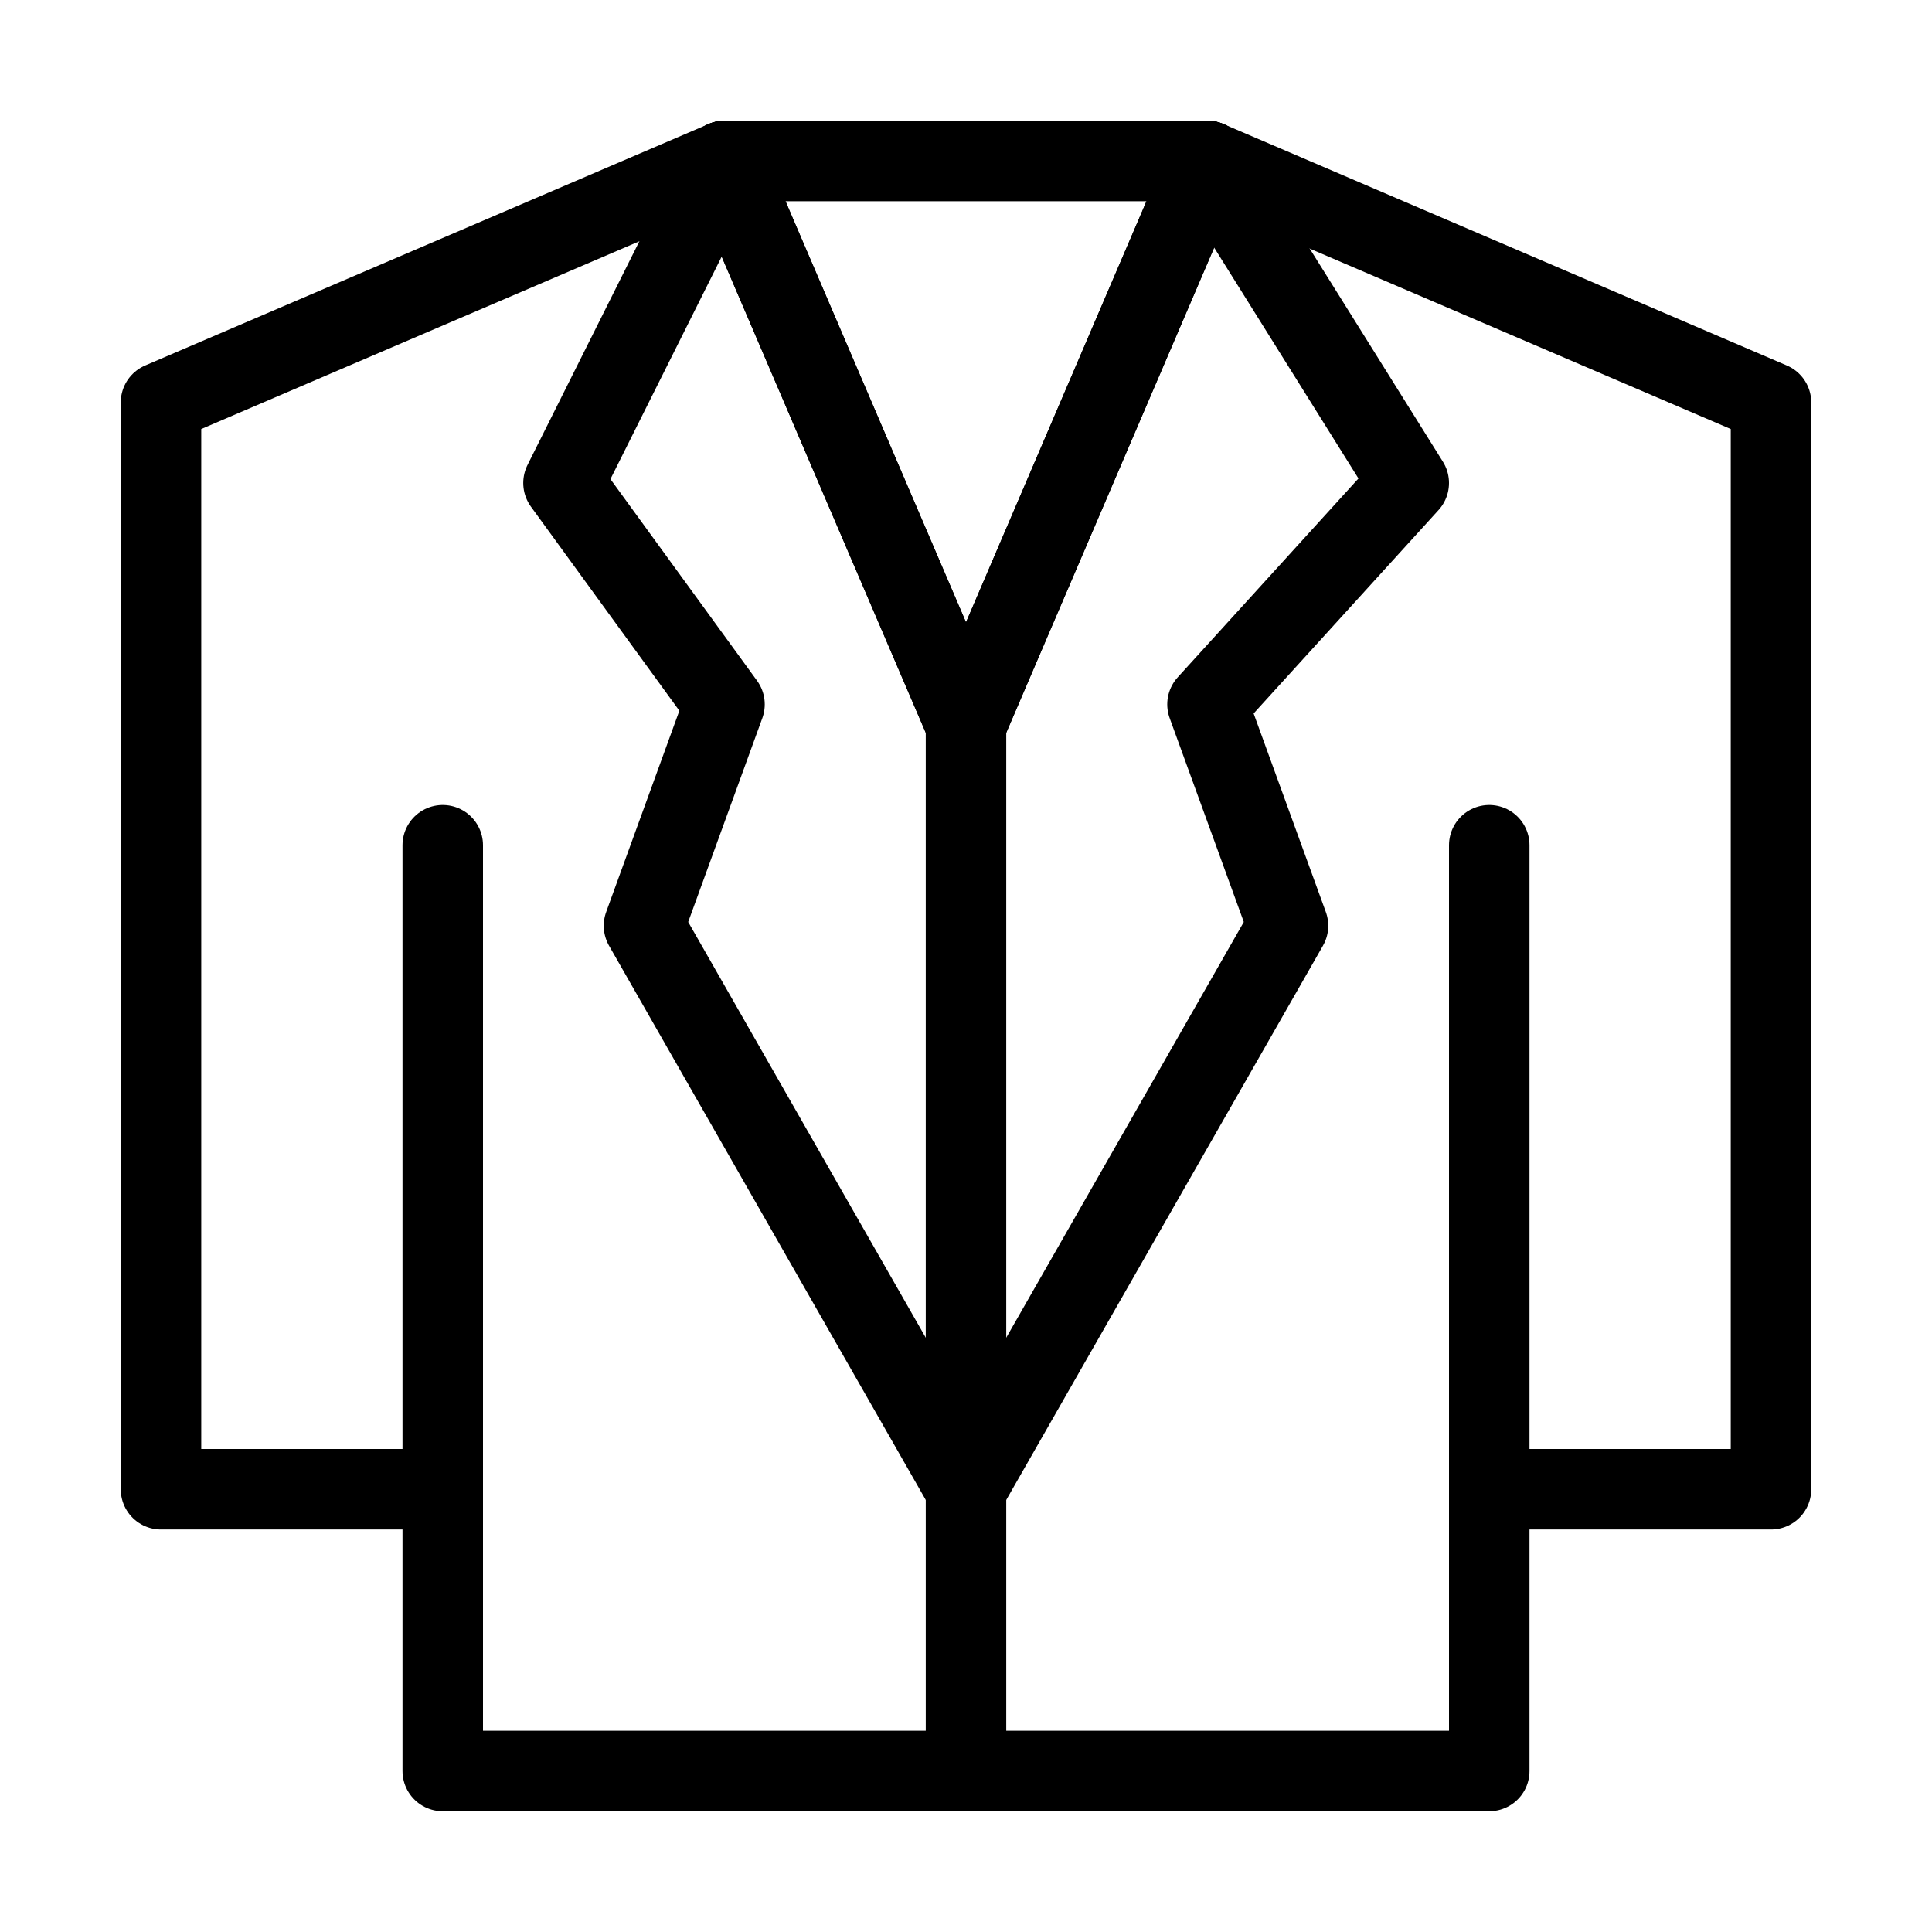
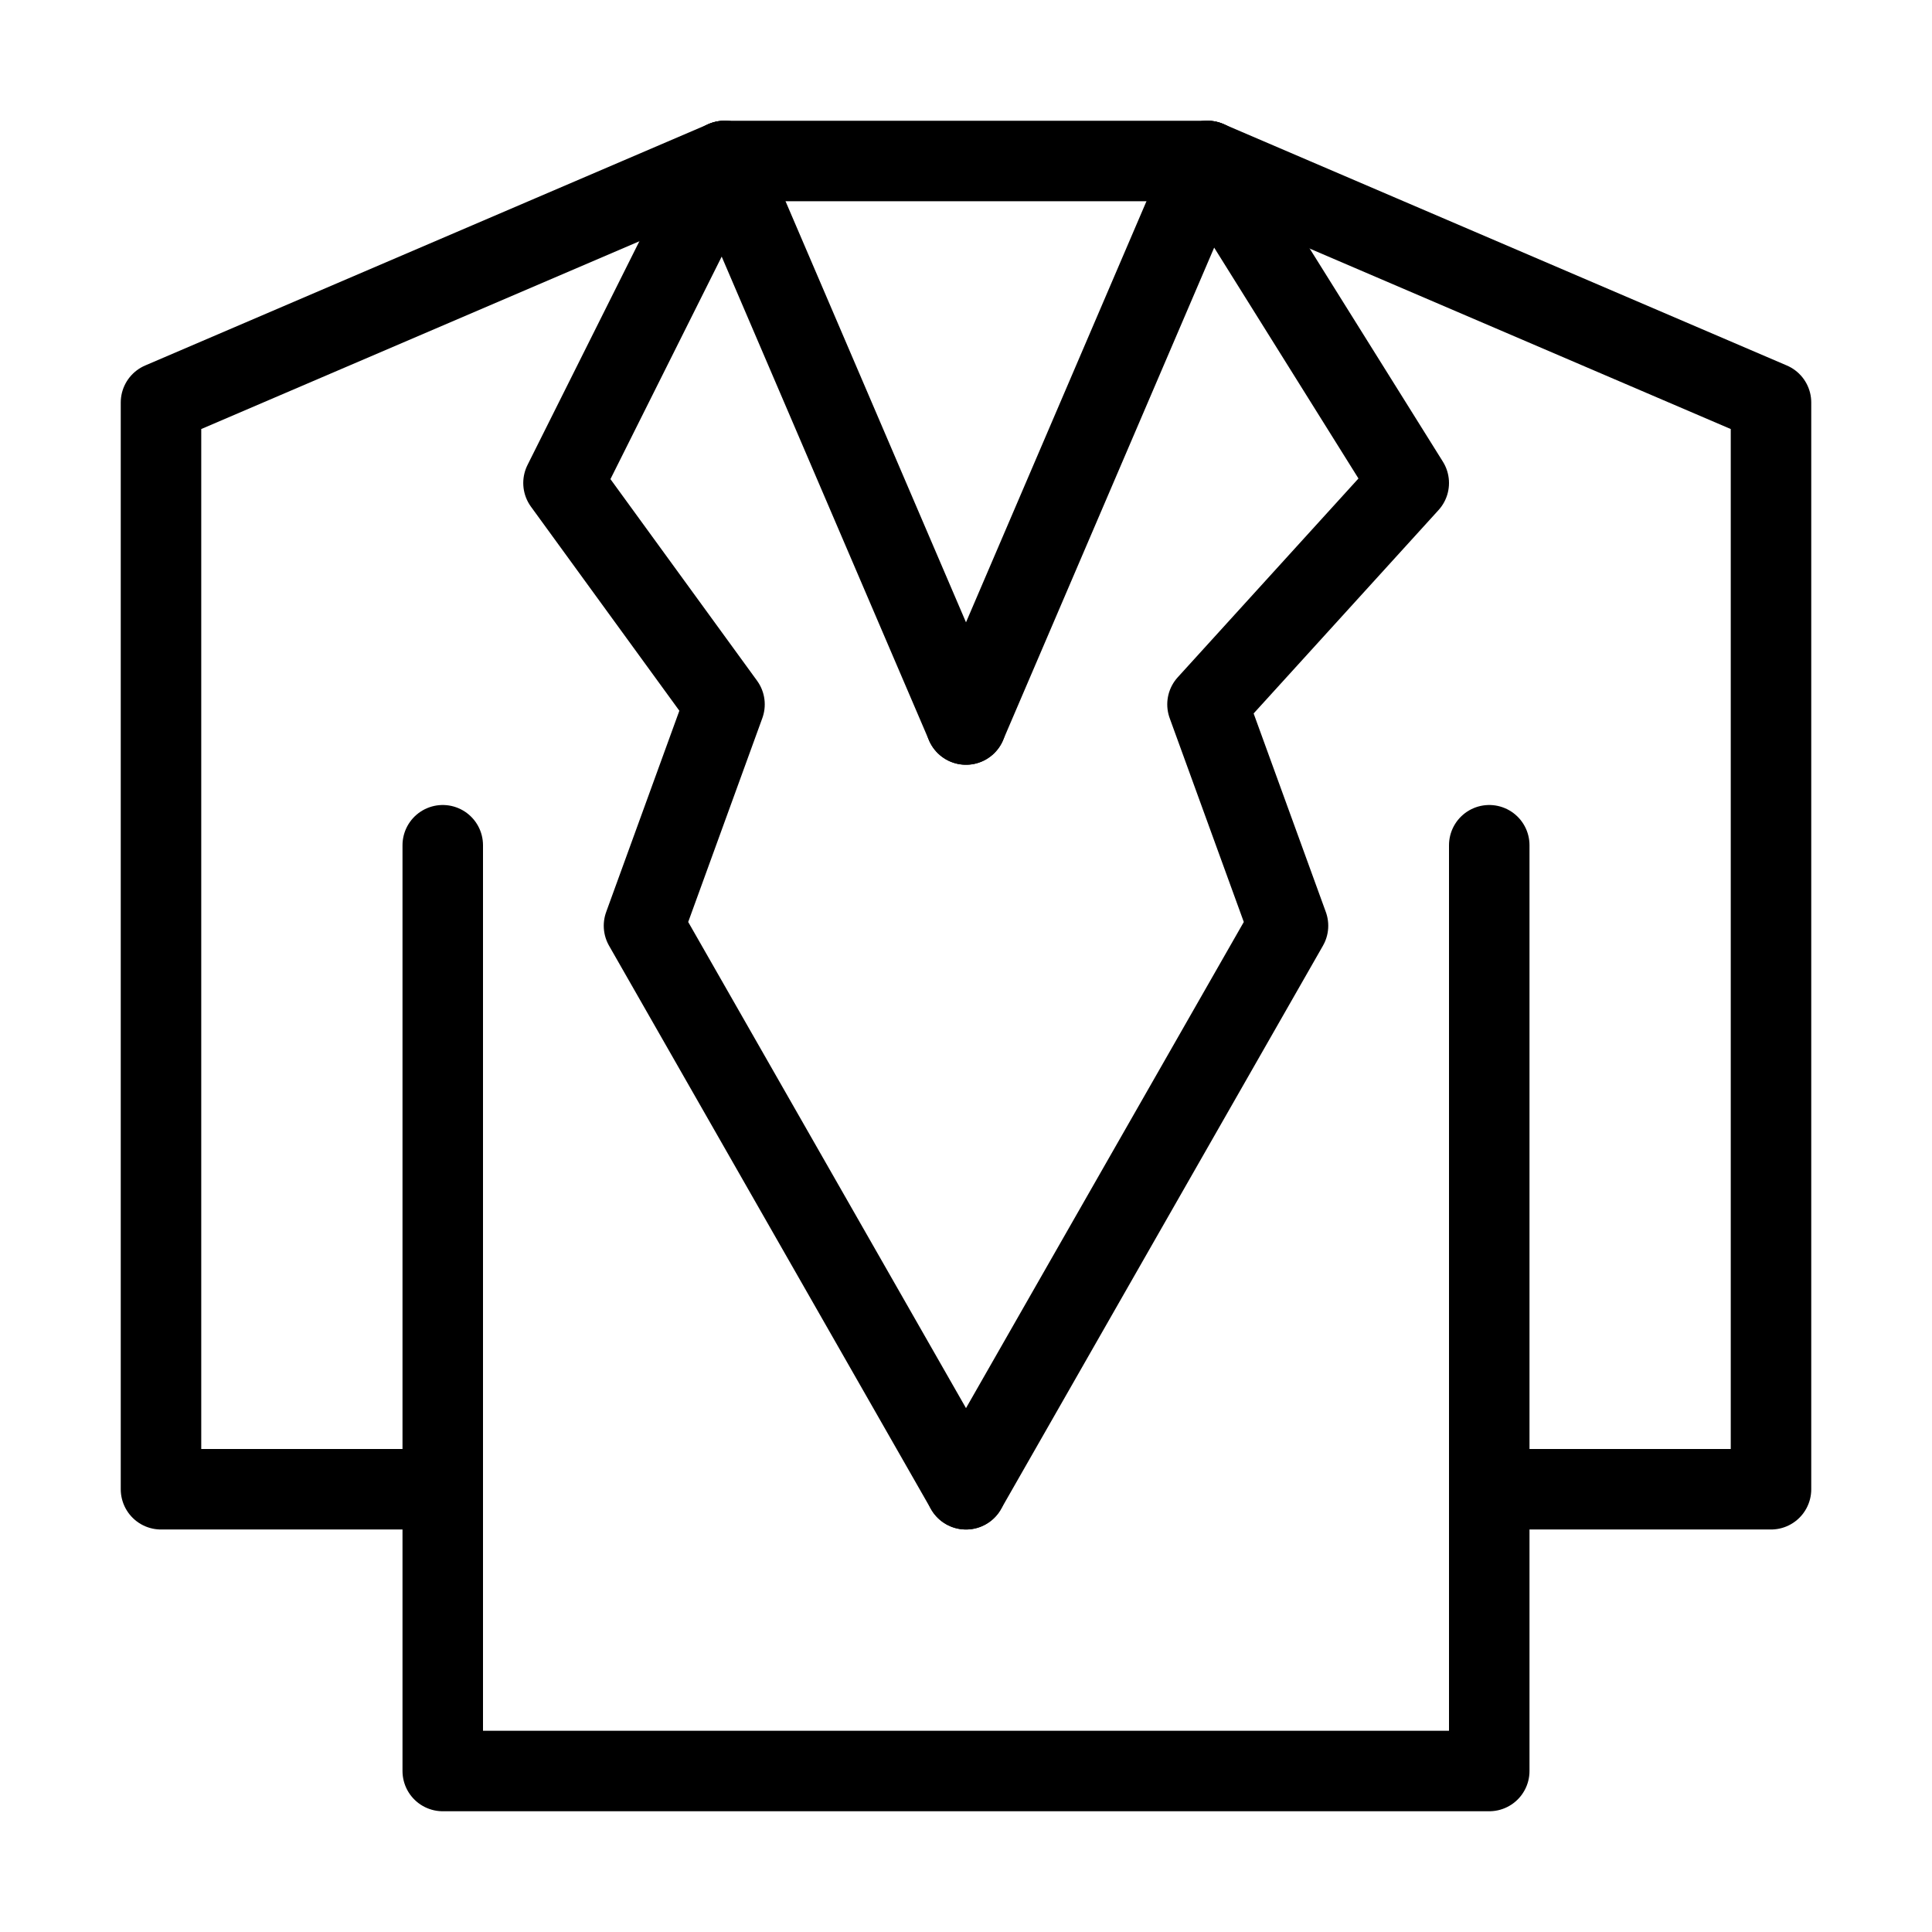
<svg xmlns="http://www.w3.org/2000/svg" viewBox="0 0 48 48" fill="none">
  <path d="M11 37H4V10L18 4H30L44 10V37H37" stroke="currentColor" stroke-width="2" stroke-linecap="round" stroke-linejoin="round" />
  <path d="M37 21V37V44H11V37V21" stroke="currentColor" stroke-width="2" stroke-linecap="round" stroke-linejoin="round" />
-   <path d="M30 4L24 18M24 18L18 4M24 18V37V44" stroke="currentColor" stroke-width="2" stroke-linecap="round" stroke-linejoin="round" />
  <path d="M30 4L24 18" stroke="currentColor" stroke-width="2" stroke-linecap="round" stroke-linejoin="round" />
  <path d="M24 18L18 4" stroke="currentColor" stroke-width="2" stroke-linecap="round" stroke-linejoin="round" />
  <path d="M18 4L14 12L18 17.5L16 23L24 37" stroke="currentColor" stroke-width="2" stroke-linecap="round" stroke-linejoin="round" />
  <path d="M30 4L35 12L30 17.5L32 23L24 37" stroke="currentColor" stroke-width="2" stroke-linecap="round" stroke-linejoin="round" />
</svg>